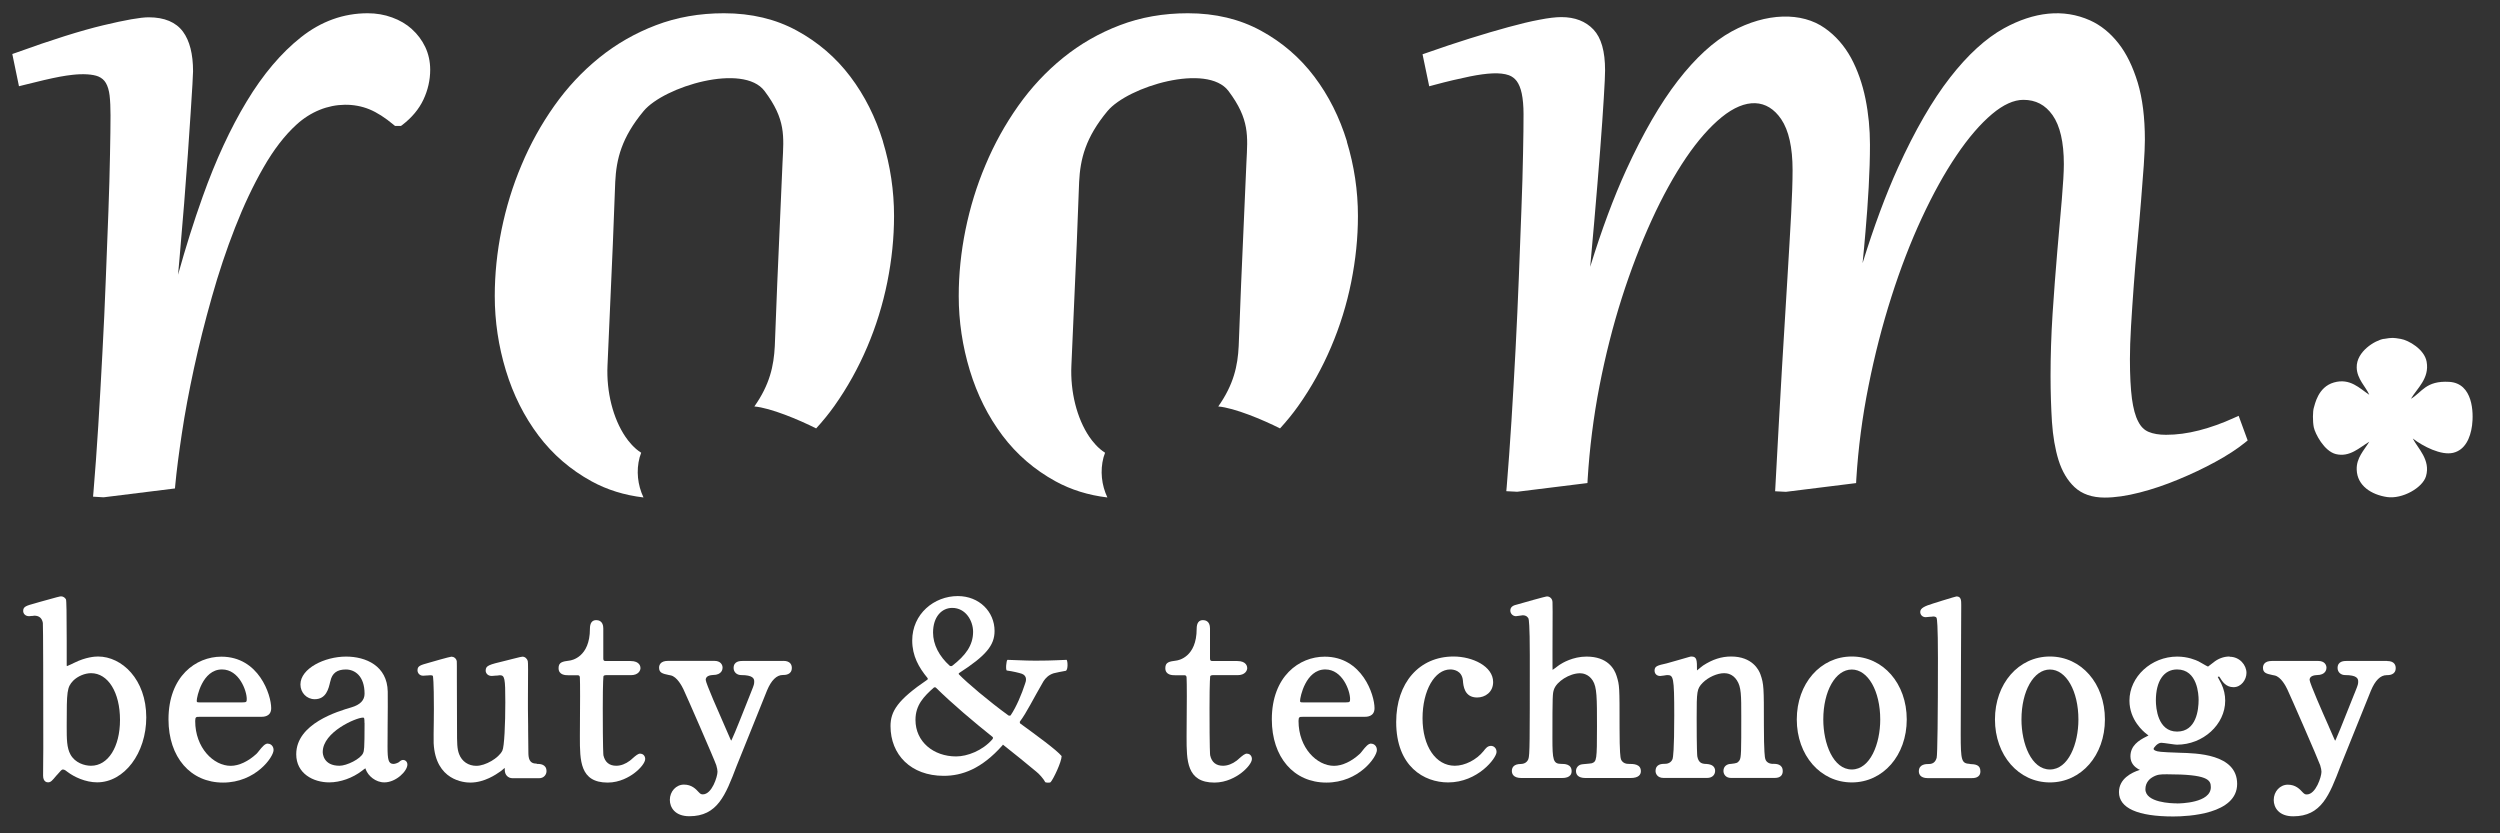
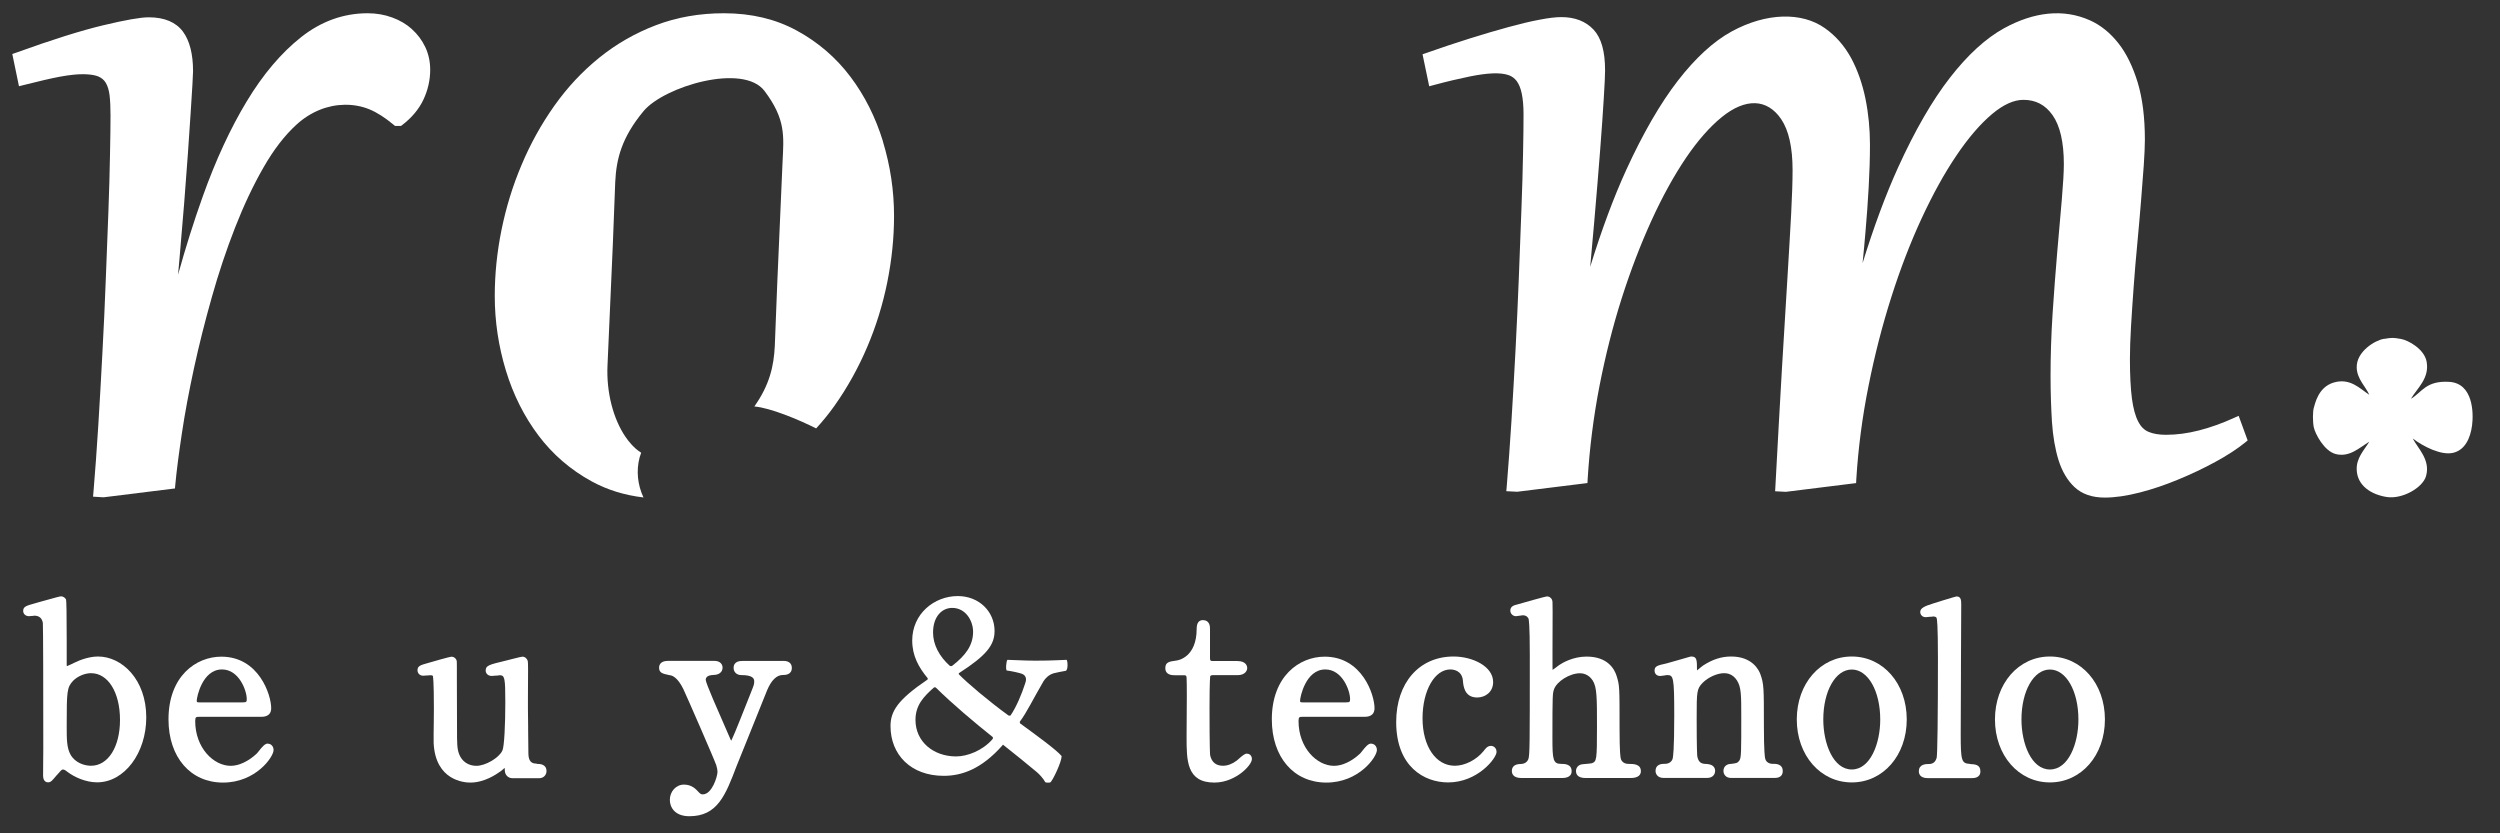
<svg xmlns="http://www.w3.org/2000/svg" width="63" height="21" viewBox="0 0 63 21" fill="none">
  <rect x="0" y="0" width="63" height="21" fill="#333333" stroke="none" />
  <path fill-rule="evenodd" clip-rule="evenodd" d="M60.072 8.541C60.29 8.504 60.31 8.509 60.501 8.541C60.693 8.573 61.096 8.801 61.151 9.115C61.227 9.537 60.91 9.785 60.755 10.05C61.031 9.891 61.127 9.586 61.724 9.623C62.321 9.661 62.338 10.401 62.296 10.722C62.253 11.042 62.119 11.34 61.819 11.411C61.52 11.482 61.066 11.253 60.802 11.05C60.925 11.296 61.256 11.586 61.135 12.001C61.05 12.293 60.535 12.584 60.15 12.525C59.766 12.467 59.401 12.245 59.389 11.836C59.378 11.54 59.573 11.349 59.706 11.131C59.458 11.28 59.213 11.528 58.864 11.443C58.567 11.37 58.34 10.924 58.308 10.77C58.276 10.617 58.282 10.355 58.308 10.277C58.335 10.199 58.409 9.753 58.816 9.638C59.224 9.522 59.463 9.788 59.706 9.949C59.619 9.746 59.394 9.551 59.389 9.26C59.38 8.855 59.855 8.575 60.071 8.539" fill="white" />
  <path d="M10.381 0.734C10.241 0.608 10.073 0.509 9.881 0.44C9.688 0.369 9.483 0.334 9.265 0.334C8.657 0.334 8.092 0.537 7.586 0.938C7.09 1.329 6.627 1.875 6.216 2.557C5.807 3.234 5.433 4.041 5.107 4.957C4.886 5.574 4.679 6.233 4.487 6.922C4.5 6.785 4.512 6.649 4.524 6.511C4.567 6.029 4.606 5.565 4.641 5.12C4.677 4.676 4.707 4.259 4.735 3.871C4.762 3.483 4.785 3.143 4.804 2.849C4.824 2.555 4.838 2.316 4.849 2.134C4.859 1.948 4.865 1.834 4.865 1.795C4.865 1.361 4.779 1.026 4.611 0.798C4.434 0.559 4.144 0.436 3.748 0.436C3.543 0.436 3.166 0.502 2.597 0.638C2.041 0.771 1.306 1.002 0.411 1.326L0.31 1.361L0.478 2.173L0.602 2.142C0.795 2.095 0.966 2.052 1.114 2.017C1.26 1.983 1.391 1.955 1.508 1.933C1.623 1.912 1.727 1.896 1.823 1.886C2.09 1.855 2.34 1.87 2.48 1.928C2.563 1.964 2.625 2.017 2.668 2.091C2.716 2.173 2.746 2.279 2.762 2.405C2.778 2.546 2.785 2.715 2.785 2.909C2.785 3.15 2.781 3.482 2.772 3.901C2.765 4.321 2.751 4.796 2.732 5.326C2.712 5.855 2.691 6.428 2.666 7.037C2.643 7.648 2.615 8.263 2.581 8.885C2.549 9.506 2.514 10.119 2.477 10.722C2.439 11.324 2.399 11.88 2.356 12.39L2.345 12.516L2.611 12.532L4.409 12.309L4.418 12.211C4.45 11.863 4.507 11.428 4.583 10.922C4.659 10.414 4.762 9.863 4.888 9.281C5.013 8.704 5.164 8.102 5.338 7.489C5.509 6.881 5.706 6.291 5.924 5.735C6.14 5.182 6.379 4.674 6.64 4.22C6.896 3.772 7.176 3.409 7.472 3.14C7.648 2.979 7.846 2.853 8.057 2.768C8.462 2.603 8.921 2.596 9.309 2.755C9.499 2.833 9.704 2.964 9.92 3.145L9.954 3.173H10.105L10.138 3.149C10.379 2.964 10.558 2.75 10.671 2.509C10.783 2.27 10.841 2.018 10.841 1.758C10.841 1.553 10.799 1.359 10.716 1.184C10.633 1.012 10.521 0.86 10.379 0.734" fill="white" />
  <path d="M56.42 10.476L56.299 10.53C56.005 10.665 55.708 10.771 55.417 10.846C55.13 10.92 54.85 10.957 54.585 10.957C54.409 10.957 54.262 10.933 54.144 10.883C54.035 10.837 53.95 10.754 53.885 10.626C53.81 10.488 53.759 10.293 53.725 10.049C53.692 9.794 53.674 9.459 53.674 9.049C53.674 8.816 53.683 8.538 53.702 8.22C53.722 7.9 53.743 7.56 53.77 7.205C53.796 6.849 53.826 6.486 53.862 6.118C53.897 5.747 53.927 5.397 53.954 5.065C53.98 4.734 54.004 4.435 54.023 4.166C54.041 3.894 54.051 3.678 54.051 3.522C54.051 2.964 53.991 2.481 53.871 2.082C53.748 1.68 53.586 1.345 53.382 1.088C53.176 0.826 52.935 0.633 52.668 0.513C51.998 0.213 51.256 0.298 50.5 0.713C50.046 0.963 49.587 1.381 49.141 1.955C48.698 2.523 48.257 3.285 47.832 4.22C47.522 4.902 47.222 5.71 46.937 6.631C46.964 6.375 46.987 6.109 47.011 5.831C47.043 5.464 47.07 5.094 47.091 4.716C47.112 4.337 47.123 3.978 47.123 3.643C47.123 3.253 47.086 2.867 47.01 2.49C46.932 2.109 46.81 1.763 46.647 1.46C46.478 1.152 46.257 0.899 45.986 0.709C45.407 0.298 44.51 0.316 43.637 0.793C43.182 1.042 42.726 1.46 42.282 2.034C41.841 2.603 41.403 3.361 40.981 4.282C40.666 4.972 40.361 5.788 40.073 6.724C40.11 6.332 40.144 5.953 40.175 5.586C40.234 4.91 40.283 4.307 40.324 3.779C40.365 3.251 40.395 2.814 40.416 2.463C40.438 2.107 40.448 1.882 40.448 1.774C40.448 1.29 40.352 0.954 40.156 0.745C39.959 0.536 39.687 0.431 39.345 0.431C39.21 0.431 39.024 0.452 38.795 0.497C38.567 0.539 38.303 0.603 38.011 0.683C37.717 0.763 37.394 0.858 37.043 0.968C36.696 1.076 36.328 1.2 35.949 1.333L35.848 1.368L36.016 2.174L36.14 2.141C36.469 2.052 36.774 1.981 37.043 1.926C37.476 1.84 37.805 1.817 38.025 1.896C38.105 1.926 38.168 1.974 38.221 2.043C38.276 2.118 38.319 2.22 38.347 2.352C38.377 2.493 38.393 2.669 38.393 2.878C38.393 3.117 38.39 3.445 38.381 3.859C38.374 4.274 38.36 4.743 38.34 5.267C38.322 5.792 38.301 6.357 38.276 6.959C38.252 7.563 38.225 8.173 38.193 8.787C38.161 9.402 38.126 10.008 38.089 10.603C38.051 11.198 38.012 11.749 37.97 12.254L37.959 12.378L38.234 12.392L40.004 12.173L40.009 12.072C40.057 11.294 40.156 10.506 40.306 9.732C40.457 8.956 40.647 8.208 40.87 7.508C41.093 6.81 41.346 6.15 41.623 5.545C41.897 4.945 42.19 4.417 42.487 3.978C42.783 3.542 43.086 3.198 43.385 2.954C43.991 2.461 44.537 2.488 44.886 3.003C45.077 3.285 45.173 3.717 45.173 4.286C45.173 4.575 45.16 4.947 45.137 5.39C45.112 5.838 45.082 6.382 45.042 7.025C45.001 7.67 44.957 8.422 44.905 9.287C44.854 10.15 44.801 11.14 44.74 12.259L44.733 12.38L45.004 12.394L46.774 12.174L46.779 12.073C46.827 11.294 46.93 10.506 47.086 9.73C47.24 8.952 47.435 8.197 47.662 7.485C47.888 6.775 48.145 6.107 48.427 5.499C48.709 4.892 49.003 4.359 49.304 3.916C49.601 3.475 49.903 3.124 50.2 2.874C50.482 2.637 50.748 2.516 50.989 2.516C51.3 2.516 51.541 2.642 51.724 2.901C51.913 3.168 52.009 3.584 52.009 4.137C52.009 4.334 51.991 4.633 51.958 5.025L51.842 6.355C51.8 6.846 51.761 7.363 51.725 7.907C51.69 8.449 51.674 8.977 51.674 9.471C51.674 9.882 51.687 10.27 51.709 10.63C51.734 10.995 51.789 11.317 51.874 11.592C51.963 11.877 52.099 12.107 52.278 12.275C52.466 12.451 52.721 12.539 53.04 12.539C53.293 12.539 53.589 12.497 53.919 12.412C54.245 12.329 54.572 12.217 54.896 12.082C55.221 11.948 55.536 11.799 55.83 11.638C56.129 11.475 56.379 11.312 56.574 11.154L56.641 11.099L56.414 10.479L56.42 10.476Z" fill="white" />
-   <path d="M33.944 3.567C33.756 2.956 33.483 2.41 33.12 1.93C32.757 1.45 32.309 1.064 31.775 0.773C31.24 0.481 30.627 0.334 29.935 0.334C29.316 0.334 28.746 0.435 28.222 0.635C27.695 0.835 27.219 1.11 26.792 1.455C26.363 1.802 25.986 2.206 25.658 2.67C25.331 3.133 25.056 3.629 24.835 4.157C24.611 4.684 24.445 5.23 24.33 5.793C24.216 6.357 24.16 6.911 24.16 7.459C24.16 8.098 24.254 8.723 24.44 9.336C24.626 9.948 24.9 10.493 25.26 10.973C25.619 11.451 26.068 11.838 26.601 12.13C26.992 12.344 27.428 12.479 27.906 12.536C27.759 12.224 27.719 11.863 27.809 11.524C27.818 11.492 27.832 11.45 27.848 11.409C27.671 11.299 27.533 11.127 27.451 11.007C27.137 10.544 26.969 9.873 26.999 9.212L27.134 6.144L27.194 4.584C27.223 4.004 27.355 3.466 27.908 2.8C28.424 2.18 30.422 1.579 30.959 2.295C31.495 3.01 31.442 3.429 31.41 4.089L31.276 7.159L31.215 8.72C31.191 9.221 31.088 9.692 30.7 10.243C31.104 10.277 31.821 10.576 32.257 10.796C32.418 10.619 32.572 10.433 32.714 10.233C33.042 9.77 33.318 9.274 33.543 8.746C33.768 8.219 33.937 7.673 34.05 7.11C34.163 6.546 34.22 5.992 34.22 5.444C34.22 4.805 34.126 4.18 33.94 3.568" fill="white" />
  <path d="M22.252 3.567C22.064 2.956 21.791 2.41 21.428 1.93C21.065 1.45 20.617 1.064 20.083 0.773C19.55 0.481 18.937 0.334 18.243 0.334C17.625 0.334 17.054 0.435 16.53 0.635C16.004 0.835 15.527 1.11 15.1 1.455C14.671 1.802 14.294 2.206 13.966 2.67C13.639 3.133 13.364 3.629 13.143 4.157C12.919 4.684 12.753 5.23 12.638 5.793C12.524 6.357 12.468 6.911 12.468 7.459C12.468 8.098 12.562 8.723 12.748 9.336C12.934 9.948 13.208 10.493 13.568 10.973C13.928 11.451 14.376 11.838 14.909 12.13C15.3 12.344 15.736 12.479 16.216 12.536C16.069 12.224 16.028 11.863 16.119 11.524C16.128 11.492 16.142 11.45 16.158 11.409C15.981 11.299 15.842 11.127 15.761 11.007C15.447 10.544 15.279 9.873 15.309 9.212L15.444 6.144L15.504 4.584C15.532 4.004 15.665 3.466 16.218 2.8C16.733 2.18 18.732 1.579 19.268 2.295C19.805 3.01 19.752 3.429 19.72 4.089L19.586 7.159L19.525 8.72C19.5 9.221 19.398 9.692 19.01 10.243C19.414 10.277 20.131 10.576 20.567 10.796C20.728 10.619 20.882 10.433 21.024 10.233C21.352 9.77 21.628 9.274 21.853 8.746C22.078 8.219 22.246 7.673 22.36 7.11C22.473 6.546 22.53 5.992 22.53 5.444C22.53 4.805 22.436 4.18 22.25 3.568" fill="white" />
  <path d="M25.063 15.901C25.063 16.261 24.848 16.523 24.172 16.959C24.157 16.966 24.157 16.986 24.165 16.994C24.365 17.202 24.912 17.666 25.415 18.031C25.429 18.038 25.463 18.038 25.47 18.024C25.615 17.809 25.747 17.49 25.83 17.235C25.858 17.166 25.892 17.035 25.754 16.98C25.677 16.954 25.525 16.918 25.373 16.897C25.337 16.89 25.358 16.647 25.387 16.628C25.504 16.628 25.808 16.649 26.092 16.649C26.549 16.649 26.79 16.628 26.88 16.628C26.909 16.67 26.916 16.878 26.859 16.904C26.749 16.925 26.631 16.945 26.554 16.966C26.423 17.007 26.347 17.09 26.297 17.166C26.035 17.616 25.869 17.962 25.702 18.183C25.695 18.19 25.702 18.231 25.709 18.231C26.117 18.529 26.622 18.895 26.753 19.053C26.753 19.198 26.545 19.634 26.476 19.71C26.455 19.731 26.359 19.724 26.338 19.71C26.296 19.62 26.179 19.496 26.117 19.448C25.855 19.227 25.584 19.012 25.288 18.776C25.266 18.757 25.273 18.769 25.261 18.784C24.735 19.377 24.244 19.551 23.782 19.551C22.953 19.551 22.441 19.017 22.441 18.298C22.441 17.924 22.62 17.636 23.375 17.124C23.382 17.11 23.382 17.095 23.375 17.088C23.153 16.819 22.988 16.529 22.988 16.141C22.988 15.469 23.541 15.021 24.136 15.021C24.677 15.021 25.063 15.416 25.063 15.9M23.534 17.326C23.277 17.554 23.07 17.769 23.07 18.142C23.07 18.695 23.527 19.062 24.094 19.062C24.377 19.062 24.758 18.916 25.006 18.633C25.02 18.612 25.034 18.592 25.013 18.571C24.537 18.19 24.01 17.747 23.582 17.326C23.575 17.319 23.541 17.319 23.534 17.326ZM23.513 15.942C23.513 16.24 23.665 16.537 23.934 16.778C23.941 16.785 23.982 16.793 23.996 16.778C24.328 16.521 24.522 16.266 24.522 15.921C24.522 15.645 24.336 15.319 23.996 15.319C23.734 15.319 23.513 15.54 23.513 15.94" fill="white" />
  <path d="M2.471 16.544C2.388 16.544 2.163 16.559 1.878 16.699C1.853 16.713 1.732 16.769 1.686 16.787C1.686 16.782 1.683 16.776 1.681 16.769V16.144C1.681 15.471 1.675 15.124 1.662 15.104C1.642 15.067 1.598 15.028 1.539 15.028C1.511 15.028 1.438 15.046 1.004 15.168L0.88 15.204C0.664 15.264 0.584 15.285 0.584 15.396C0.584 15.462 0.636 15.528 0.733 15.528C0.746 15.528 0.779 15.524 0.808 15.521H0.825C0.843 15.517 0.857 15.515 0.863 15.515C0.987 15.515 1.059 15.577 1.08 15.698C1.088 15.781 1.091 17.386 1.091 18.862C1.091 18.915 1.091 19.064 1.088 19.21V19.228C1.088 19.365 1.086 19.497 1.086 19.544C1.086 19.703 1.181 19.715 1.21 19.715C1.281 19.715 1.316 19.671 1.415 19.551L1.437 19.528C1.525 19.425 1.557 19.391 1.582 19.391C1.624 19.391 1.662 19.42 1.708 19.457C1.865 19.576 2.152 19.715 2.448 19.715C3.132 19.715 3.686 18.98 3.686 18.077C3.686 17.117 3.068 16.544 2.471 16.544ZM3.024 18.142C3.024 18.823 2.724 19.297 2.294 19.297C2.127 19.297 1.892 19.223 1.777 19.016C1.681 18.844 1.681 18.619 1.681 18.309V18.261C1.681 17.428 1.686 17.317 1.846 17.152C1.957 17.041 2.138 16.964 2.294 16.964C2.724 16.964 3.024 17.448 3.024 18.142Z" fill="white" />
  <path d="M6.749 18.738C6.678 18.738 6.615 18.81 6.519 18.931L6.51 18.943C6.492 18.964 6.478 18.982 6.469 18.991C6.26 19.186 6.021 19.299 5.814 19.299C5.382 19.299 4.919 18.846 4.919 18.169C4.919 18.064 4.946 18.064 5.024 18.064H6.574C6.638 18.064 6.834 18.064 6.834 17.845C6.834 17.512 6.524 16.548 5.578 16.548C4.937 16.548 4.246 17.042 4.246 18.128C4.246 19.081 4.799 19.721 5.621 19.721C6.443 19.721 6.894 19.076 6.894 18.901C6.894 18.8 6.822 18.741 6.753 18.741M4.958 17.654C4.958 17.574 5.096 16.87 5.594 16.87C6.026 16.87 6.218 17.407 6.218 17.613C6.218 17.687 6.214 17.7 6.106 17.7H5.027C4.958 17.7 4.958 17.691 4.958 17.654Z" fill="white" />
-   <path d="M10.154 19.151C10.104 19.151 10.053 19.205 10.053 19.205C10.035 19.22 9.961 19.251 9.918 19.251C9.787 19.251 9.766 19.147 9.766 18.81C9.766 18.745 9.766 18.61 9.768 18.449V18.362C9.771 17.987 9.775 17.56 9.771 17.429C9.759 16.779 9.22 16.546 8.721 16.546C8.179 16.546 7.571 16.846 7.571 17.248C7.571 17.457 7.729 17.62 7.931 17.62C8.219 17.62 8.28 17.358 8.32 17.184L8.326 17.165C8.368 16.965 8.492 16.871 8.716 16.871C8.939 16.871 9.187 17.032 9.187 17.482C9.187 17.646 9.077 17.76 8.857 17.825C8.514 17.926 7.465 18.235 7.465 19.007C7.465 19.494 7.895 19.716 8.296 19.716C8.576 19.716 8.886 19.606 9.125 19.422C9.141 19.409 9.183 19.375 9.208 19.361C9.212 19.368 9.215 19.379 9.22 19.397C9.279 19.551 9.463 19.716 9.686 19.716C9.979 19.716 10.266 19.432 10.266 19.267C10.266 19.189 10.207 19.149 10.152 19.149M9.187 18.22C9.187 18.894 9.174 18.922 9.151 18.977C9.088 19.126 8.737 19.297 8.556 19.297C8.145 19.297 8.133 18.986 8.133 18.95C8.133 18.444 8.976 18.084 9.144 18.084C9.176 18.084 9.185 18.084 9.185 18.219" fill="white" />
  <path d="M13.525 19.244C13.331 19.244 13.315 19.103 13.315 18.945C13.315 18.856 13.311 18.615 13.309 18.38V18.295C13.306 18.105 13.304 17.933 13.304 17.868C13.304 17.827 13.304 17.751 13.304 17.655V17.597C13.309 16.886 13.309 16.693 13.3 16.658C13.286 16.605 13.235 16.548 13.166 16.548C13.145 16.548 13.106 16.557 12.895 16.61L12.881 16.614C12.822 16.628 12.767 16.642 12.734 16.651C12.316 16.752 12.239 16.771 12.239 16.902C12.239 16.954 12.282 17.034 12.393 17.034C12.408 17.034 12.445 17.03 12.502 17.025H12.524C12.555 17.019 12.583 17.016 12.594 17.016C12.719 17.016 12.734 17.087 12.734 17.698C12.734 18.233 12.709 18.823 12.659 18.917C12.569 19.103 12.232 19.299 12.004 19.299C11.803 19.299 11.641 19.189 11.57 19.005C11.517 18.867 11.517 18.724 11.517 18.382C11.517 18.268 11.515 17.551 11.513 17.085V16.78L11.511 16.665C11.499 16.589 11.433 16.548 11.377 16.548C11.339 16.548 10.868 16.683 10.812 16.7C10.588 16.762 10.521 16.782 10.521 16.892C10.521 16.957 10.571 17.028 10.663 17.028C10.68 17.028 10.725 17.025 10.767 17.021H10.778C10.806 17.017 10.831 17.016 10.84 17.016C10.9 17.016 10.907 17.03 10.909 17.037C10.912 17.051 10.934 17.15 10.934 17.863C10.934 17.903 10.934 17.986 10.932 18.087V18.142C10.928 18.378 10.925 18.645 10.928 18.727C10.975 19.673 11.703 19.721 11.85 19.721C12.209 19.721 12.503 19.514 12.601 19.446L12.611 19.439C12.624 19.432 12.643 19.416 12.677 19.386C12.688 19.377 12.704 19.363 12.718 19.351C12.718 19.368 12.719 19.388 12.721 19.409C12.721 19.526 12.803 19.611 12.916 19.611H13.587C13.706 19.611 13.772 19.519 13.772 19.434C13.772 19.25 13.596 19.25 13.529 19.25" fill="white" />
-   <path d="M16.136 18.991C16.081 18.991 16.03 19.032 15.926 19.124L15.917 19.133C15.899 19.147 15.885 19.159 15.874 19.168C15.766 19.251 15.644 19.297 15.531 19.297C15.355 19.297 15.247 19.209 15.206 19.034C15.205 19.021 15.19 18.902 15.19 17.848C15.19 17.122 15.208 17.039 15.208 17.039C15.217 17.019 15.254 17.014 15.267 17.014H15.897C16.089 17.014 16.14 16.897 16.14 16.835C16.14 16.805 16.128 16.658 15.892 16.658H15.267C15.222 16.658 15.203 16.649 15.203 16.594V15.834C15.203 15.648 15.079 15.627 15.026 15.627C14.919 15.627 14.866 15.701 14.866 15.847C14.866 16.562 14.402 16.642 14.349 16.647C14.179 16.67 14.076 16.684 14.076 16.837C14.076 17.016 14.259 17.016 14.319 17.016H14.549C14.576 17.016 14.613 17.016 14.613 17.083C14.62 17.198 14.62 17.715 14.613 18.539V18.576C14.613 19.165 14.613 19.721 15.314 19.721C15.617 19.721 15.86 19.576 15.977 19.489C16.142 19.366 16.259 19.216 16.259 19.126C16.259 19.051 16.207 18.994 16.14 18.994" fill="white" />
  <path d="M19.738 16.656H18.712C18.657 16.656 18.487 16.656 18.487 16.833C18.487 16.936 18.567 17.012 18.677 17.012C18.969 17.012 19.006 17.097 19.006 17.17C19.006 17.237 19.004 17.251 18.93 17.434L18.902 17.505C18.802 17.756 18.5 18.525 18.443 18.633C18.439 18.64 18.432 18.652 18.425 18.665C18.42 18.656 18.413 18.644 18.407 18.628C18.381 18.566 18.329 18.449 18.262 18.295C18.12 17.972 17.787 17.219 17.784 17.133C17.784 17.081 17.816 17.017 17.966 17.01C18.197 17.01 18.209 16.858 18.209 16.826C18.209 16.746 18.154 16.654 18.002 16.654H16.834C16.64 16.654 16.609 16.762 16.609 16.826C16.609 16.957 16.7 16.977 16.849 17.009L16.9 17.019C17.063 17.051 17.189 17.299 17.224 17.373C17.302 17.537 17.996 19.125 18.05 19.283C18.071 19.354 18.081 19.409 18.081 19.448C18.081 19.567 17.943 20.018 17.711 20.018C17.671 20.018 17.651 20.009 17.608 19.963C17.534 19.882 17.431 19.772 17.235 19.772C17.038 19.772 16.88 19.944 16.88 20.157C16.88 20.348 17.01 20.569 17.371 20.569C18.08 20.569 18.282 20.04 18.56 19.31C18.572 19.283 18.719 18.918 18.978 18.273L18.99 18.243C19.148 17.85 19.311 17.444 19.329 17.4C19.435 17.145 19.571 17.01 19.724 17.01C19.78 17.01 19.954 17.01 19.954 16.831C19.954 16.766 19.926 16.654 19.741 16.654" fill="white" />
  <path d="M31.426 18.991C31.371 18.991 31.32 19.032 31.215 19.124L31.206 19.133C31.189 19.147 31.176 19.159 31.164 19.168C31.056 19.251 30.933 19.297 30.82 19.297C30.645 19.297 30.535 19.209 30.496 19.034C30.494 19.021 30.48 18.902 30.48 17.848C30.48 17.122 30.498 17.039 30.498 17.039C30.507 17.019 30.544 17.014 30.556 17.014H31.187C31.378 17.014 31.43 16.897 31.43 16.835C31.43 16.805 31.417 16.658 31.181 16.658H30.556C30.514 16.658 30.492 16.649 30.492 16.594V15.834C30.492 15.648 30.368 15.627 30.315 15.627C30.209 15.627 30.156 15.701 30.156 15.847C30.156 16.562 29.692 16.642 29.639 16.647C29.468 16.67 29.366 16.684 29.366 16.837C29.366 17.016 29.548 17.016 29.608 17.016H29.839C29.865 17.016 29.902 17.016 29.902 17.083C29.91 17.2 29.91 17.717 29.902 18.539V18.576C29.902 19.165 29.902 19.721 30.604 19.721C30.907 19.721 31.15 19.576 31.267 19.489C31.431 19.366 31.548 19.216 31.548 19.126C31.548 19.051 31.497 18.994 31.43 18.994" fill="white" />
  <path d="M34.553 18.738C34.482 18.738 34.418 18.81 34.323 18.931L34.314 18.943C34.298 18.964 34.282 18.982 34.273 18.991C34.064 19.186 33.825 19.299 33.618 19.299C33.185 19.299 32.723 18.846 32.723 18.169C32.723 18.064 32.749 18.064 32.828 18.064H34.377C34.441 18.064 34.638 18.064 34.638 17.845C34.638 17.512 34.328 16.548 33.382 16.548C32.741 16.548 32.05 17.042 32.05 18.128C32.05 19.081 32.602 19.721 33.425 19.721C34.246 19.721 34.698 19.076 34.698 18.901C34.698 18.8 34.626 18.741 34.556 18.741M32.762 17.654C32.762 17.574 32.9 16.87 33.398 16.87C33.83 16.87 34.022 17.407 34.022 17.613C34.022 17.687 34.018 17.7 33.91 17.7H32.831C32.762 17.7 32.762 17.691 32.762 17.654Z" fill="white" />
  <path d="M37.575 18.796C37.485 18.796 37.439 18.858 37.386 18.927C37.207 19.148 36.916 19.297 36.661 19.297C36.183 19.297 35.848 18.807 35.848 18.102C35.848 17.396 36.156 16.87 36.548 16.87C36.615 16.87 36.84 16.89 36.865 17.147C36.875 17.276 36.898 17.577 37.224 17.577C37.425 17.577 37.627 17.443 37.627 17.188C37.627 16.791 37.109 16.544 36.629 16.544C35.765 16.544 35.184 17.207 35.184 18.195C35.184 19.319 35.889 19.717 36.493 19.717C37.24 19.717 37.713 19.104 37.713 18.95C37.713 18.849 37.641 18.796 37.572 18.796" fill="white" />
  <path d="M41.036 19.25C40.896 19.25 40.855 19.152 40.848 19.133C40.834 19.099 40.813 18.952 40.813 18.35C40.813 17.297 40.813 17.276 40.739 17.035C40.682 16.853 40.51 16.546 39.98 16.546C39.637 16.546 39.371 16.706 39.298 16.755C39.289 16.761 39.273 16.773 39.254 16.787L39.249 16.791C39.224 16.81 39.166 16.855 39.125 16.881C39.123 16.853 39.123 16.814 39.123 16.782V16.414C39.127 15.377 39.127 15.193 39.123 15.179C39.123 15.083 39.052 15.03 38.986 15.03C38.974 15.03 38.942 15.03 38.23 15.234C38.163 15.25 38.06 15.276 38.06 15.386C38.06 15.464 38.124 15.528 38.202 15.528C38.214 15.528 38.248 15.524 38.301 15.515L38.322 15.512C38.345 15.508 38.367 15.505 38.374 15.505C38.471 15.505 38.508 15.565 38.519 15.59C38.526 15.611 38.551 15.742 38.551 16.506C38.551 18.738 38.551 19.025 38.515 19.129C38.483 19.207 38.421 19.248 38.329 19.252C38.138 19.252 38.099 19.349 38.099 19.429C38.099 19.496 38.131 19.606 38.342 19.606H39.35C39.412 19.606 39.605 19.606 39.605 19.434C39.605 19.25 39.422 19.25 39.344 19.25C39.139 19.25 39.121 19.152 39.121 18.603C39.121 17.498 39.127 17.48 39.158 17.379C39.224 17.174 39.555 16.966 39.816 16.966C39.878 16.966 40.03 16.984 40.135 17.147C40.244 17.315 40.244 17.586 40.244 18.309C40.244 19.163 40.235 19.186 40.115 19.234C40.099 19.239 40.012 19.246 39.975 19.25C39.895 19.257 39.86 19.26 39.84 19.266C39.766 19.287 39.715 19.352 39.715 19.429C39.715 19.51 39.757 19.606 39.957 19.606H41.089C41.304 19.606 41.35 19.512 41.35 19.434C41.35 19.25 41.157 19.25 41.041 19.25" fill="white" />
  <path d="M44.677 19.25H44.675C44.535 19.246 44.496 19.163 44.485 19.125C44.475 19.099 44.45 18.959 44.45 18.266C44.45 17.336 44.45 17.239 44.363 16.994C44.326 16.888 44.161 16.544 43.624 16.544C43.38 16.544 43.155 16.617 42.918 16.771C42.905 16.778 42.884 16.796 42.85 16.824L42.843 16.83C42.822 16.847 42.792 16.874 42.764 16.895V16.886C42.764 16.637 42.764 16.544 42.622 16.544C42.604 16.544 42.6 16.544 42.282 16.637C42.154 16.674 42.035 16.707 41.996 16.718C41.772 16.768 41.695 16.785 41.695 16.899C41.695 16.98 41.752 17.035 41.837 17.035C41.842 17.035 41.856 17.035 41.936 17.023L41.958 17.019C41.98 17.016 42.002 17.012 42.009 17.012C42.17 17.012 42.191 17.049 42.191 18.031C42.191 18.911 42.161 19.092 42.149 19.127C42.129 19.184 42.067 19.248 41.963 19.248C41.885 19.248 41.72 19.248 41.72 19.432C41.72 19.492 41.763 19.604 41.922 19.604H43.019C43.159 19.604 43.221 19.515 43.221 19.427C43.221 19.269 43.061 19.257 43.001 19.251H42.981C42.873 19.246 42.801 19.212 42.772 19.06C42.769 19.037 42.756 18.897 42.756 18.095C42.756 17.414 42.76 17.359 42.909 17.205C43.05 17.064 43.274 16.964 43.451 16.964C43.527 16.964 43.669 16.987 43.77 17.145C43.88 17.313 43.88 17.517 43.88 18.066C43.88 18.934 43.88 19.092 43.835 19.161C43.787 19.23 43.761 19.233 43.621 19.25C43.529 19.25 43.431 19.304 43.431 19.427C43.431 19.512 43.49 19.604 43.621 19.604H44.723C44.889 19.604 44.925 19.51 44.925 19.432C44.925 19.25 44.756 19.248 44.68 19.248" fill="white" />
  <path d="M46.665 16.544C45.874 16.544 45.279 17.227 45.279 18.13C45.279 19.033 45.874 19.717 46.665 19.717C47.455 19.717 48.05 19.035 48.05 18.13C48.05 17.225 47.455 16.544 46.665 16.544ZM47.382 18.132C47.382 18.743 47.13 19.391 46.665 19.391C46.199 19.391 45.947 18.743 45.947 18.132C45.947 17.414 46.255 16.872 46.665 16.872C47.074 16.872 47.382 17.414 47.382 18.132Z" fill="white" />
  <path d="M49.639 19.25C49.43 19.237 49.41 19.174 49.41 18.497C49.41 18.254 49.412 17.616 49.416 16.963V16.807C49.419 16.134 49.423 15.478 49.423 15.25C49.423 15.133 49.423 15.03 49.304 15.03C49.293 15.03 49.173 15.066 48.943 15.136L48.875 15.158C48.804 15.179 48.748 15.197 48.727 15.204C48.498 15.274 48.39 15.326 48.39 15.421C48.39 15.496 48.448 15.553 48.526 15.553C48.544 15.553 48.583 15.549 48.649 15.542H48.666C48.691 15.537 48.712 15.535 48.719 15.535C48.785 15.535 48.801 15.565 48.804 15.577C48.812 15.6 48.836 15.742 48.836 16.584C48.836 18.031 48.824 19.018 48.804 19.096C48.774 19.202 48.711 19.253 48.608 19.253C48.539 19.253 48.355 19.253 48.355 19.438C48.355 19.489 48.376 19.609 48.58 19.609H49.676C49.74 19.609 49.906 19.609 49.906 19.438C49.906 19.266 49.77 19.26 49.639 19.253" fill="white" />
  <path d="M51.658 16.544C50.868 16.544 50.273 17.227 50.273 18.13C50.273 19.033 50.868 19.717 51.658 19.717C52.448 19.717 53.044 19.035 53.044 18.13C53.044 17.225 52.448 16.544 51.658 16.544ZM52.376 18.132C52.376 18.743 52.124 19.391 51.658 19.391C51.192 19.391 50.941 18.743 50.941 18.132C50.941 17.414 51.249 16.872 51.658 16.872C52.068 16.872 52.376 17.414 52.376 18.132Z" fill="white" />
-   <path d="M56.184 16.544C56.036 16.544 55.889 16.599 55.772 16.699L55.761 16.707C55.726 16.734 55.665 16.782 55.642 16.798C55.621 16.789 55.568 16.762 55.486 16.713C55.439 16.684 55.414 16.67 55.4 16.665C55.336 16.635 55.139 16.546 54.865 16.546C54.213 16.546 53.662 17.055 53.662 17.655C53.662 18.148 54.022 18.442 54.094 18.497C54.108 18.506 54.126 18.52 54.142 18.534C54.131 18.539 54.123 18.544 54.112 18.55L54.092 18.56C53.892 18.658 53.687 18.794 53.687 19.06C53.687 19.237 53.797 19.327 53.88 19.379C53.889 19.384 53.903 19.391 53.926 19.4C53.71 19.469 53.398 19.627 53.398 19.962C53.398 20.364 53.871 20.575 54.766 20.575C55.143 20.575 56.376 20.516 56.376 19.754C56.376 18.993 55.332 18.982 54.939 18.97C54.406 18.952 54.376 18.941 54.316 18.916C54.271 18.897 54.271 18.878 54.271 18.87C54.271 18.844 54.369 18.718 54.464 18.718C54.493 18.718 54.59 18.732 54.668 18.743C54.767 18.757 54.831 18.766 54.859 18.766C55.518 18.766 56.075 18.258 56.075 17.657C56.075 17.51 56.043 17.366 55.977 17.23C55.974 17.221 55.965 17.207 55.956 17.189L55.952 17.182C55.938 17.156 55.898 17.081 55.887 17.06C55.89 17.055 55.905 17.051 55.922 17.049C55.922 17.049 55.929 17.055 55.944 17.079C56.002 17.173 56.091 17.317 56.285 17.317C56.48 17.317 56.611 17.127 56.611 16.957C56.611 16.761 56.441 16.55 56.186 16.55M55.405 17.636C55.405 17.877 55.352 18.436 54.863 18.436C54.374 18.436 54.328 17.838 54.328 17.653C54.328 17.163 54.528 16.87 54.863 16.87C55.379 16.87 55.405 17.508 55.405 17.636ZM54.852 20.245C54.721 20.245 54.064 20.227 54.064 19.887C54.064 19.706 54.192 19.616 54.23 19.593C54.363 19.512 54.441 19.512 54.611 19.512C55.632 19.512 55.713 19.652 55.713 19.836C55.713 20.236 54.943 20.247 54.854 20.247" fill="white" />
-   <path d="M60.157 16.656H59.132C59.077 16.656 58.907 16.656 58.907 16.833C58.907 16.936 58.987 17.012 59.096 17.012C59.389 17.012 59.426 17.097 59.426 17.17C59.426 17.235 59.426 17.246 59.35 17.434L59.321 17.505C58.988 18.346 58.889 18.582 58.864 18.633C58.861 18.64 58.854 18.653 58.845 18.667C58.84 18.658 58.833 18.646 58.827 18.63C58.802 18.569 58.753 18.456 58.687 18.311L58.684 18.302C58.54 17.98 58.207 17.223 58.202 17.134C58.202 17.083 58.234 17.019 58.384 17.012C58.615 17.012 58.627 16.86 58.627 16.828C58.627 16.748 58.572 16.656 58.42 16.656H57.252C57.057 16.656 57.027 16.764 57.027 16.828C57.027 16.959 57.118 16.979 57.267 17.011L57.318 17.021C57.483 17.053 57.607 17.301 57.642 17.375C57.72 17.538 58.414 19.126 58.469 19.285C58.491 19.356 58.501 19.411 58.501 19.45C58.501 19.569 58.361 20.02 58.131 20.02C58.09 20.02 58.071 20.011 58.026 19.965C57.952 19.884 57.849 19.774 57.653 19.774C57.456 19.774 57.298 19.946 57.298 20.159C57.298 20.35 57.426 20.571 57.789 20.571C58.498 20.571 58.7 20.041 58.978 19.312C58.99 19.285 59.137 18.92 59.396 18.275C59.555 17.877 59.727 17.448 59.747 17.404C59.853 17.149 59.987 17.014 60.142 17.014C60.198 17.014 60.372 17.014 60.372 16.835C60.372 16.77 60.344 16.658 60.159 16.658" fill="white" />
</svg>